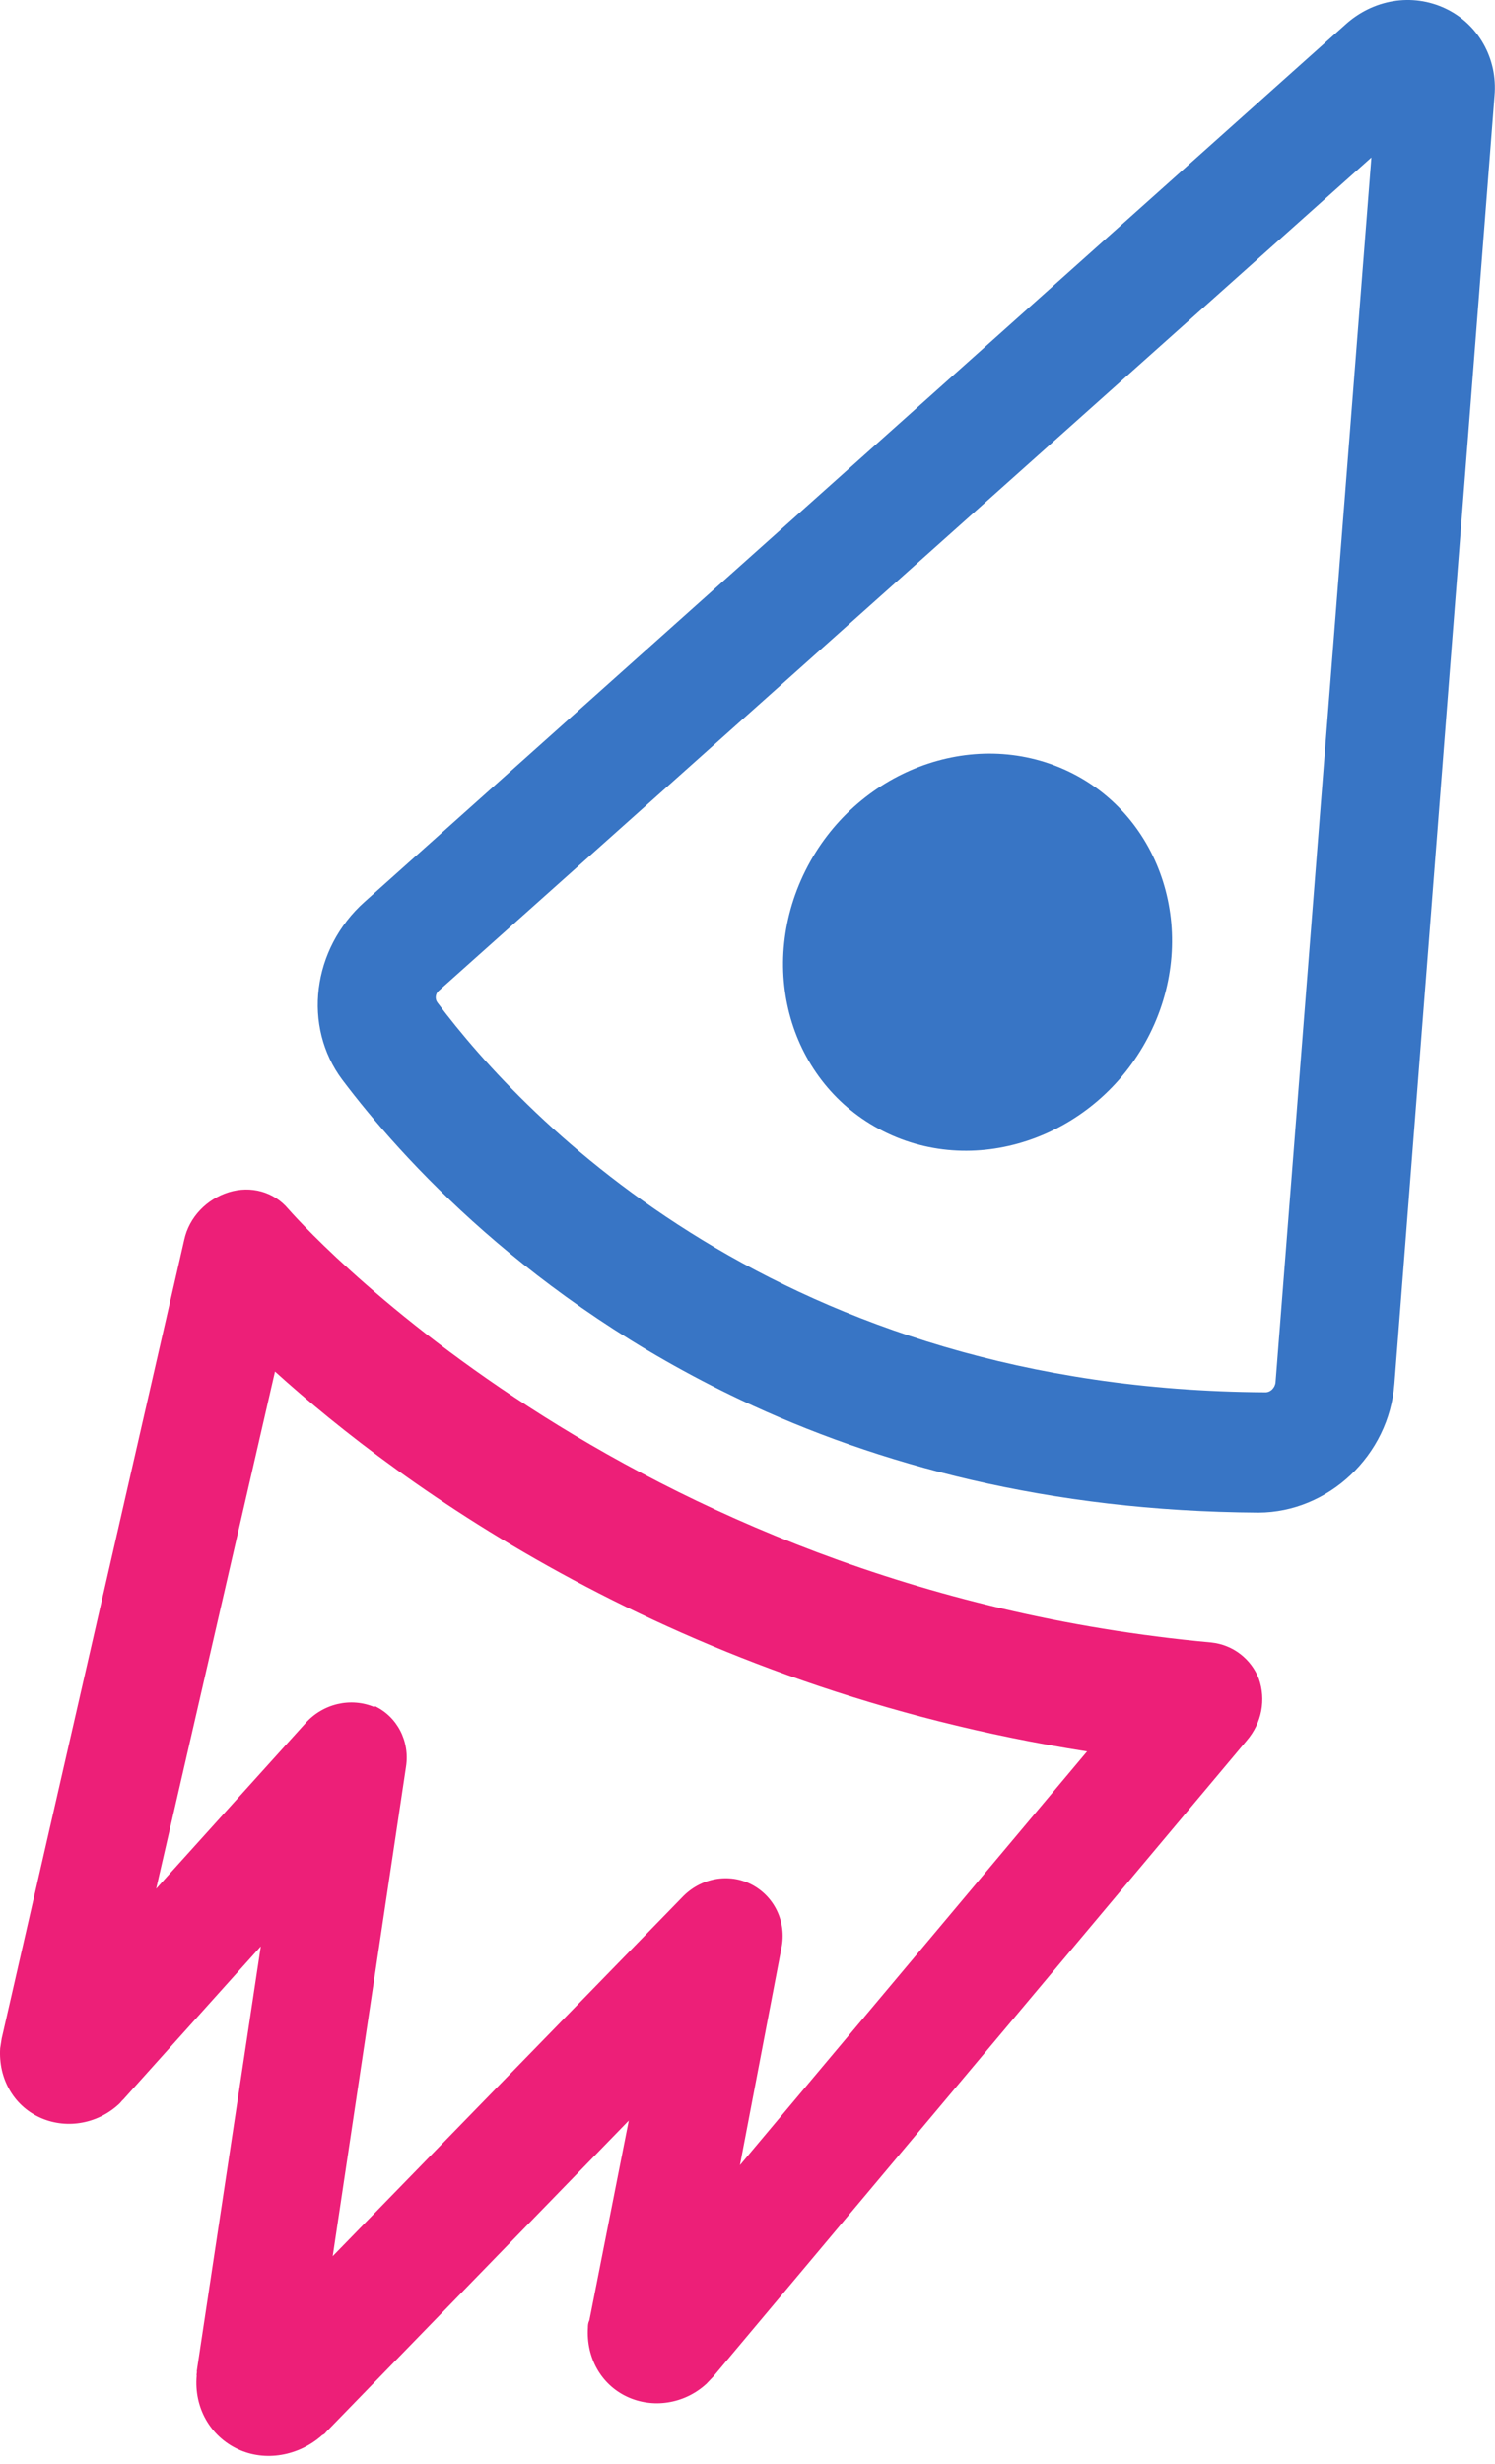
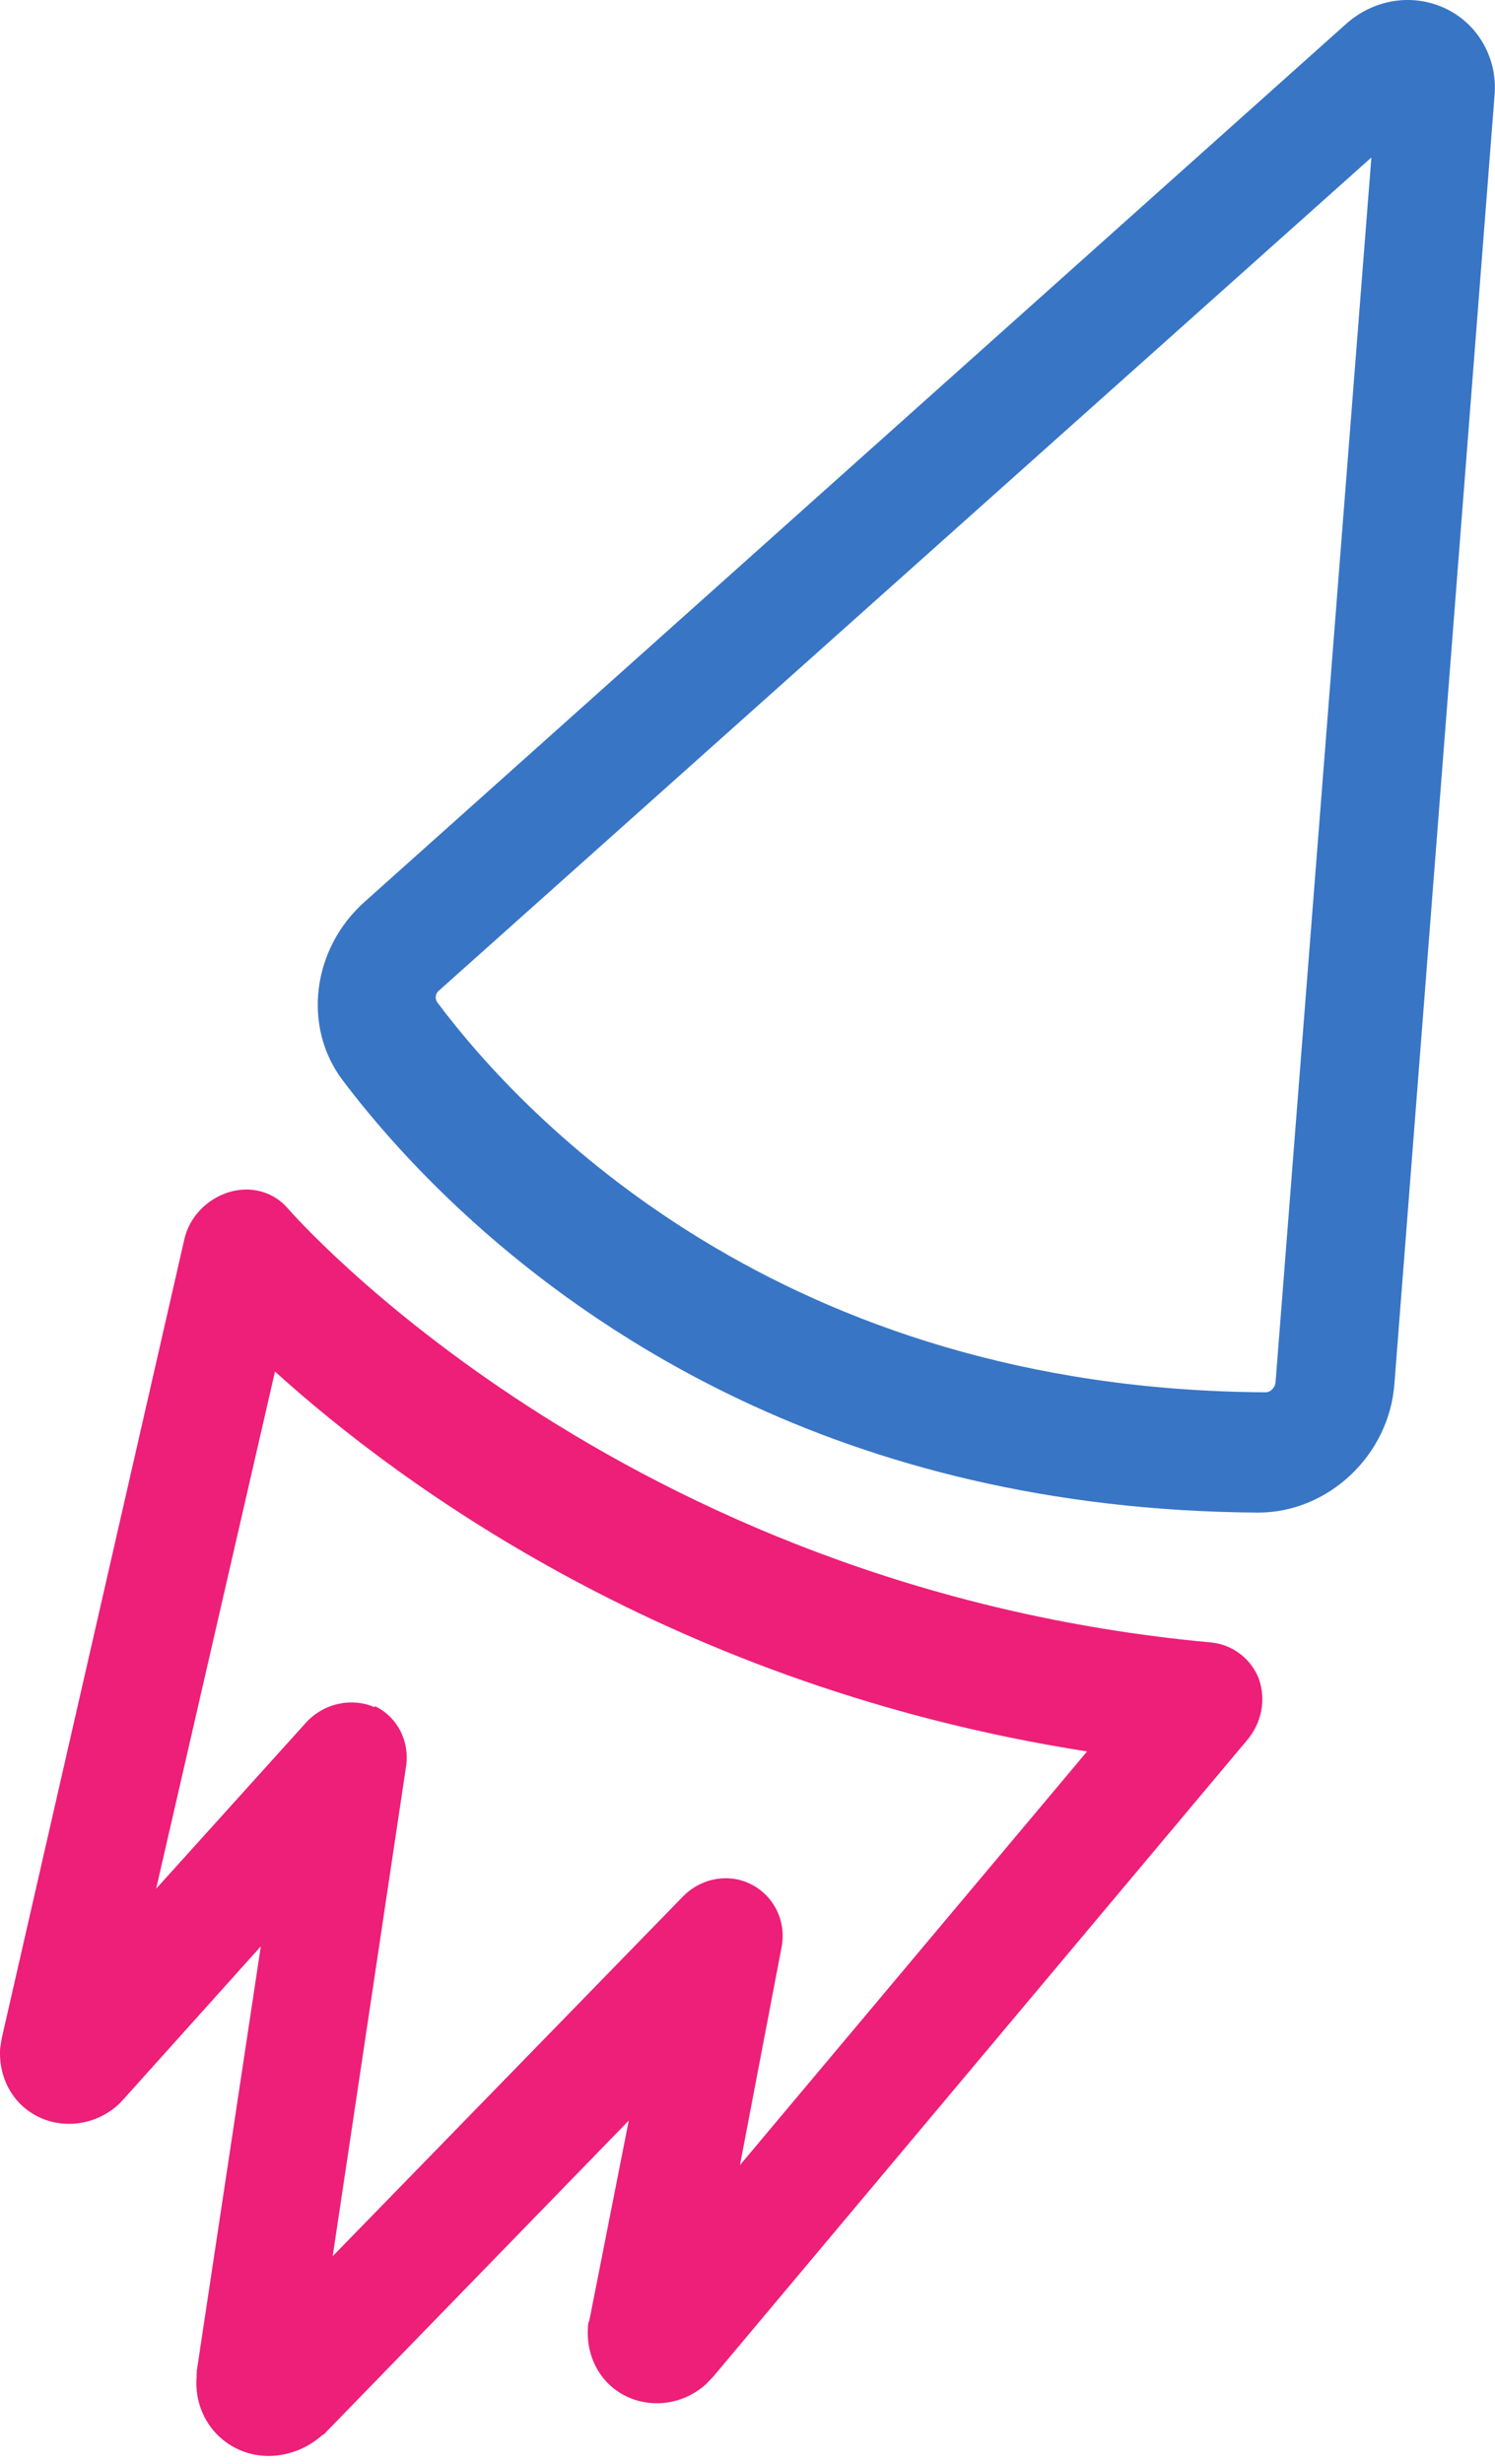
<svg xmlns="http://www.w3.org/2000/svg" width="68" height="112" viewBox="0 0 68 112" fill="none">
  <path d="M62.377 7.159L19.964 45.032C19.8 45.163 19.775 45.411 19.893 45.571C23.872 50.884 35.551 63.17 57.545 63.291C57.787 63.301 57.993 63.087 58.018 62.839L62.377 7.159ZM33.686 63.638C24.083 59.092 18.249 52.641 15.57 49.086C13.759 46.669 14.187 43.129 16.588 40.992L61.176 1.133C62.449 -0.032 64.23 -0.332 65.751 0.388C67.231 1.089 68.13 2.658 67.978 4.353L63.425 62.904C63.183 66.167 60.411 68.753 57.242 68.76C47.678 68.703 39.887 66.574 33.686 63.638Z" fill="#3875C5" />
  <path d="M17.056 77.561C18.062 78.037 18.65 79.151 18.467 80.318L15.133 102.563L31.019 86.258C31.868 85.354 33.171 85.134 34.196 85.672C35.221 86.209 35.788 87.365 35.543 88.555L33.656 98.424L49.446 79.618C30.669 76.689 18.196 67.496 12.508 62.349L7.102 85.859L13.876 78.355C14.685 77.432 15.968 77.151 17.035 77.604C17.056 77.561 17.056 77.561 17.056 77.561ZM10.811 111.332C9.564 110.743 8.817 109.448 8.945 107.994C8.926 107.933 8.968 107.848 8.949 107.787L11.863 88.478L5.605 95.443C5.523 95.508 5.481 95.593 5.399 95.658C4.387 96.59 2.942 96.795 1.776 96.243C0.609 95.691 -0.079 94.477 0.007 93.107C0.03 92.962 0.053 92.816 0.076 92.67L8.377 56.371C8.6 55.327 9.406 54.507 10.406 54.197C11.406 53.886 12.456 54.174 13.111 54.955C13.271 55.134 28.134 72.198 55.098 74.665C56.09 74.769 56.91 75.419 57.259 76.315C57.587 77.254 57.405 78.317 56.7 79.133L32.443 108.037C32.34 108.145 32.236 108.253 32.133 108.362C31.121 109.293 29.677 109.497 28.51 108.945C27.343 108.393 26.655 107.179 26.741 105.81C26.743 105.706 26.745 105.603 26.808 105.476L28.6 96.398L14.823 110.567C14.802 110.609 14.719 110.675 14.658 110.697C13.585 111.653 12.058 111.923 10.811 111.332Z" fill="#ED1F78" />
-   <path d="M36.634 39.578C38.886 35.062 44.233 33.001 48.572 35.054C52.871 37.089 54.576 42.434 52.303 46.992C50.051 51.509 44.704 53.57 40.365 51.516C36.026 49.463 34.361 44.137 36.634 39.578Z" fill="#3875C5" />
</svg>